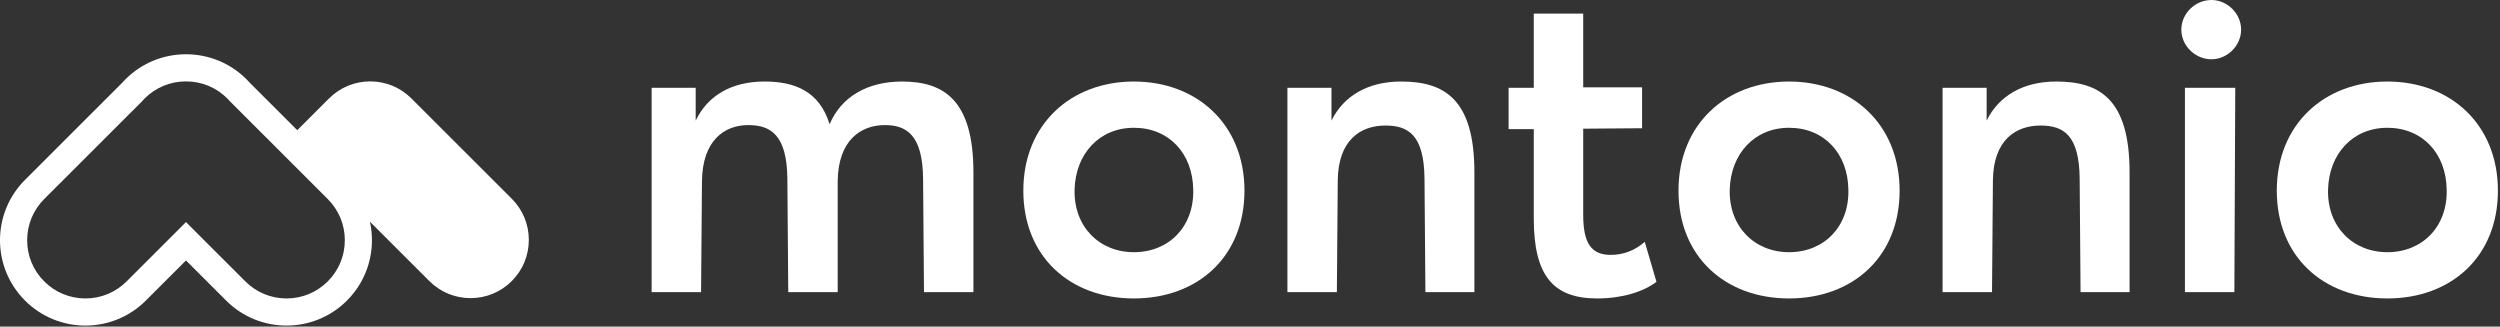
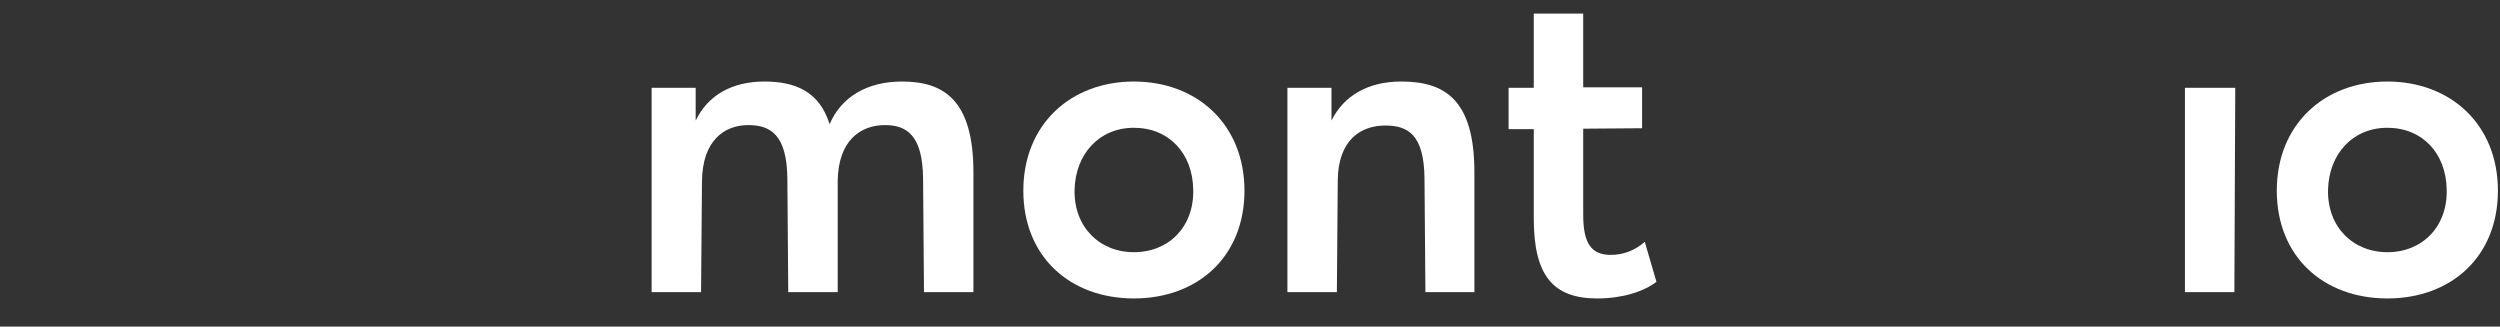
<svg xmlns="http://www.w3.org/2000/svg" width="222" height="29" viewBox="0 0 222 29">
  <rect x="0" y="0" width="222" height="29" fill="#333333" stroke="none" />
  <clipPath id="clipPath1">
    <path d="M -0 -0 L 222 -0 L 222 29 L -0 29 Z" />
  </clipPath>
  <g id="Group" clip-path="url(#clipPath1)">
    <path id="Path" fill="#ffffff" fill-rule="evenodd" stroke="none" d="M 80.095 7.24 C 77.022 7.24 74.707 8.596 73.669 11.029 C 72.751 8.077 70.556 7.24 67.882 7.24 C 64.969 7.24 62.854 8.476 61.776 10.709 L 61.776 7.798 L 57.865 7.798 L 57.865 25.944 L 62.255 25.944 L 62.335 16.093 C 62.375 12.425 64.37 11.108 66.445 11.108 C 68.441 11.108 69.878 11.986 69.918 15.854 L 69.997 25.944 L 74.387 25.944 L 74.387 16.093 C 74.427 12.425 76.463 11.108 78.578 11.108 C 80.494 11.108 81.931 11.986 81.97 15.854 L 82.05 25.944 L 86.44 25.944 L 86.44 15.296 C 86.44 8.795 83.727 7.24 80.095 7.24" />
    <path id="path1" fill="#ffffff" fill-rule="evenodd" stroke="none" d="M 100.69 22.395 C 97.617 22.395 95.342 20.121 95.422 16.851 C 95.501 13.661 97.617 11.347 100.69 11.347 C 103.803 11.347 105.918 13.621 105.958 16.851 C 106.038 20.121 103.803 22.395 100.69 22.395 M 100.69 7.24 C 95.102 7.24 90.872 11.028 90.872 16.931 C 90.872 22.794 95.022 26.502 100.69 26.502 C 106.357 26.502 110.508 22.794 110.508 16.931 C 110.508 11.028 106.277 7.24 100.69 7.24" />
    <path id="path2" fill="#ffffff" fill-rule="evenodd" stroke="none" d="M 124.421 7.24 C 121.468 7.24 119.312 8.516 118.235 10.709 L 118.235 7.798 L 114.323 7.798 L 114.323 25.944 L 118.714 25.944 L 118.793 16.014 C 118.833 12.464 120.789 11.148 123.024 11.148 C 125.059 11.148 126.456 11.986 126.496 15.854 L 126.576 25.944 L 130.926 25.944 L 130.926 15.296 C 130.926 8.795 128.252 7.24 124.421 7.24" />
    <path id="path3" fill="#ffffff" fill-rule="evenodd" stroke="none" d="M 143.023 22.634 C 141.308 22.634 140.589 21.597 140.589 19.085 L 140.589 11.427 L 145.817 11.387 L 145.817 7.758 L 140.589 7.758 L 140.589 1.205 L 136.199 1.205 L 136.199 7.798 L 133.964 7.798 L 133.964 11.467 L 136.199 11.467 L 136.199 19.404 C 136.199 24.468 137.915 26.502 141.826 26.502 C 144.061 26.502 145.937 25.904 147.094 25.027 L 146.056 21.478 C 145.179 22.235 144.181 22.634 143.023 22.634" />
-     <path id="path4" fill="#ffffff" fill-rule="evenodd" stroke="none" d="M 158.868 22.395 C 155.795 22.395 153.52 20.121 153.6 16.851 C 153.679 13.661 155.795 11.347 158.868 11.347 C 161.981 11.347 164.096 13.621 164.136 16.851 C 164.216 20.121 161.981 22.395 158.868 22.395 M 158.868 7.24 C 153.28 7.24 149.05 11.028 149.05 16.931 C 149.05 22.794 153.201 26.502 158.868 26.502 C 164.535 26.502 168.686 22.794 168.686 16.931 C 168.686 11.028 164.455 7.24 158.868 7.24" />
-     <path id="path5" fill="#ffffff" fill-rule="evenodd" stroke="none" d="M 182.599 7.24 C 179.645 7.24 177.49 8.516 176.413 10.709 L 176.413 7.798 L 172.501 7.798 L 172.501 25.944 L 176.891 25.944 L 176.971 16.014 C 177.011 12.464 178.967 11.148 181.202 11.148 C 183.237 11.148 184.634 11.986 184.674 15.854 L 184.754 25.944 L 189.105 25.944 L 189.105 15.296 C 189.105 8.795 186.43 7.24 182.599 7.24" />
-     <path id="path6" fill="#ffffff" fill-rule="evenodd" stroke="none" d="M 196.377 0 C 194.939 0 193.702 1.196 193.702 2.632 C 193.702 4.068 194.939 5.264 196.377 5.264 C 197.774 5.264 199.011 4.068 199.011 2.632 C 199.011 1.196 197.774 0 196.377 0" />
    <path id="path7" fill="#ffffff" fill-rule="evenodd" stroke="none" d="M 194.022 25.944 L 198.412 25.944 L 198.491 7.798 L 194.022 7.798 L 194.022 25.944 Z" />
    <path id="path8" fill="#ffffff" fill-rule="evenodd" stroke="none" d="M 211.998 22.395 C 208.924 22.395 206.65 20.121 206.73 16.851 C 206.809 13.661 208.924 11.347 211.998 11.347 C 215.111 11.347 217.225 13.621 217.266 16.851 C 217.346 20.121 215.111 22.395 211.998 22.395 M 211.998 7.24 C 206.41 7.24 202.179 11.028 202.179 16.931 C 202.179 22.794 206.331 26.502 211.998 26.502 C 217.665 26.502 221.815 22.794 221.815 16.931 C 221.815 11.028 217.584 7.24 211.998 7.24" />
-     <path id="path9" fill="#ffffff" fill-rule="evenodd" stroke="none" d="M 29.105 24.988 C 28.127 25.964 26.828 26.502 25.446 26.502 C 24.064 26.502 22.764 25.964 21.787 24.988 L 18.22 21.424 L 16.516 19.72 L 14.811 21.424 L 11.244 24.988 C 10.267 25.964 8.967 26.502 7.585 26.502 C 6.203 26.502 4.904 25.964 3.926 24.988 C 2.949 24.011 2.411 22.713 2.411 21.332 C 2.411 19.951 2.949 18.652 3.926 17.675 L 12.55 9.059 L 12.598 9.01 L 12.643 8.96 C 12.717 8.877 12.785 8.805 12.847 8.742 C 13.825 7.766 15.124 7.228 16.507 7.228 L 16.522 7.228 L 16.525 7.228 C 17.907 7.228 19.207 7.766 20.184 8.743 C 20.247 8.806 20.313 8.876 20.387 8.959 L 20.433 9.01 L 20.481 9.058 L 29.105 17.675 C 30.082 18.652 30.62 19.951 30.62 21.332 C 30.62 22.713 30.082 24.011 29.105 24.988 L 29.105 24.988 Z M 36.534 8.743 C 35.556 7.766 34.257 7.228 32.875 7.228 C 31.493 7.228 30.193 7.766 29.216 8.743 L 26.396 11.561 L 22.186 7.355 C 22.09 7.247 21.992 7.142 21.889 7.039 C 20.408 5.559 18.466 4.819 16.525 4.819 L 16.516 4.819 L 16.506 4.819 C 14.565 4.819 12.624 5.558 11.143 7.039 C 11.039 7.142 10.941 7.248 10.845 7.355 L 2.222 15.972 C -0.741 18.932 -0.741 23.731 2.222 26.691 C 3.703 28.172 5.644 28.912 7.585 28.912 C 9.527 28.912 11.468 28.172 12.949 26.691 L 16.516 23.128 L 20.082 26.691 C 21.563 28.172 23.504 28.912 25.446 28.912 C 27.387 28.912 29.329 28.172 30.809 26.691 C 32.713 24.79 33.391 22.13 32.849 19.685 L 38.127 24.96 C 39.104 25.936 40.403 26.474 41.786 26.474 C 43.168 26.474 44.467 25.936 45.444 24.96 C 46.422 23.983 46.96 22.684 46.96 21.303 C 46.96 19.922 46.422 18.624 45.444 17.647 L 36.534 8.743 Z" />
  </g>
</svg>